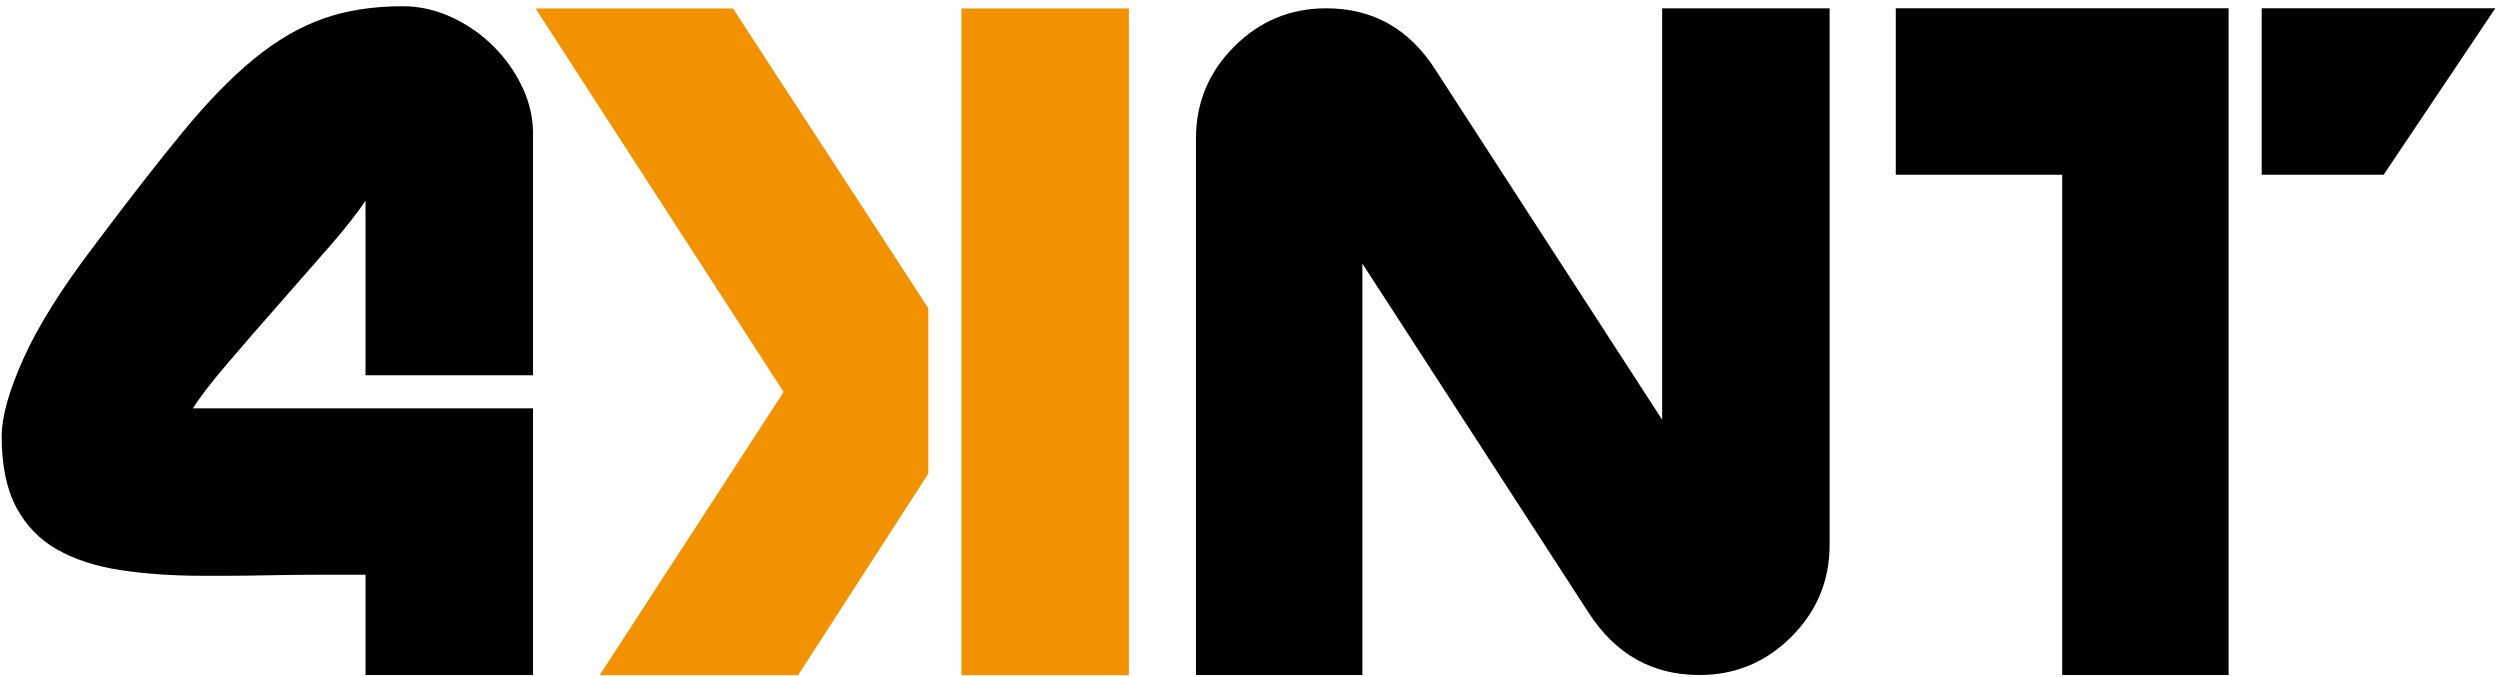
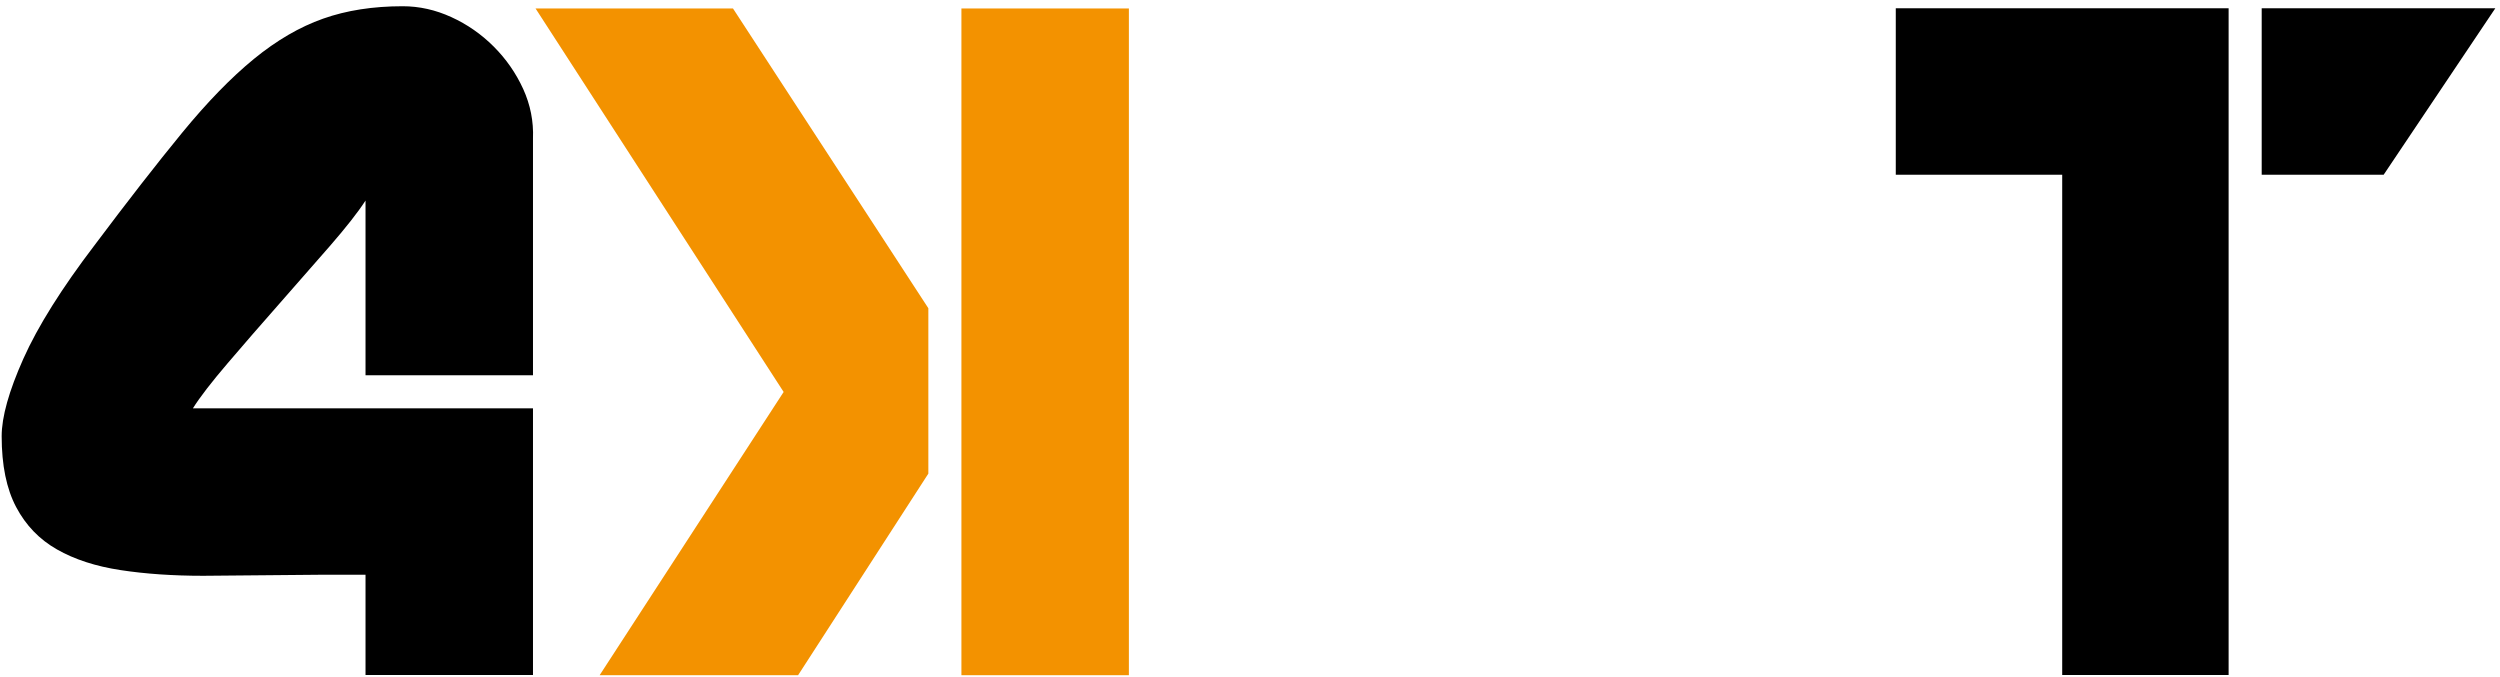
<svg xmlns="http://www.w3.org/2000/svg" width="277px" height="75px" viewBox="0 0 277 75" version="1.1">
  <g id="g10">
    <g id="g12">
      <g id="g14">
        <g id="g20">
-           <path id="path22" d="M40.5 74.792 L40.5 63.683 35.347 63.683 C33.437 63.683 31.584 63.703 29.791 63.74 27.996 63.779 26.431 63.798 25.096 63.798 L22.519 63.798 C19.157 63.798 16.105 63.588 13.356 63.167 10.608 62.748 8.259 61.986 6.312 60.876 4.365 59.771 2.857 58.206 1.788 56.18 0.719 54.159 0.185 51.543 0.185 48.335 0.185 46.199 0.987 43.335 2.589 39.746 4.193 36.158 6.828 31.958 10.493 27.147 14.157 22.262 17.383 18.119 20.171 14.72 22.957 11.324 25.611 8.594 28.131 6.532 30.651 4.47 33.208 2.982 35.804 2.066 38.399 1.148 41.339 0.691 44.623 0.691 46.456 0.691 48.249 1.091 50.005 1.894 51.761 2.695 53.328 3.783 54.701 5.158 56.076 6.532 57.164 8.098 57.967 9.852 58.768 11.611 59.129 13.443 59.055 15.351 L59.055 41.579 40.5 41.579 40.5 22.223 C39.659 23.522 38.341 25.2 36.549 27.262 34.753 29.323 32.864 31.482 30.88 33.734 28.893 35.986 27.003 38.162 25.211 40.262 23.416 42.363 22.136 44.023 21.373 45.243 L59.055 45.243 59.055 74.792 Z" fill="#000000" fill-opacity="1" stroke="none" />
+           <path id="path22" d="M40.5 74.792 L40.5 63.683 35.347 63.683 L22.519 63.798 C19.157 63.798 16.105 63.588 13.356 63.167 10.608 62.748 8.259 61.986 6.312 60.876 4.365 59.771 2.857 58.206 1.788 56.18 0.719 54.159 0.185 51.543 0.185 48.335 0.185 46.199 0.987 43.335 2.589 39.746 4.193 36.158 6.828 31.958 10.493 27.147 14.157 22.262 17.383 18.119 20.171 14.72 22.957 11.324 25.611 8.594 28.131 6.532 30.651 4.47 33.208 2.982 35.804 2.066 38.399 1.148 41.339 0.691 44.623 0.691 46.456 0.691 48.249 1.091 50.005 1.894 51.761 2.695 53.328 3.783 54.701 5.158 56.076 6.532 57.164 8.098 57.967 9.852 58.768 11.611 59.129 13.443 59.055 15.351 L59.055 41.579 40.5 41.579 40.5 22.223 C39.659 23.522 38.341 25.2 36.549 27.262 34.753 29.323 32.864 31.482 30.88 33.734 28.893 35.986 27.003 38.162 25.211 40.262 23.416 42.363 22.136 44.023 21.373 45.243 L59.055 45.243 59.055 74.792 Z" fill="#000000" fill-opacity="1" stroke="none" />
        </g>
        <path id="path24" d="M125.08 74.811 L106.525 74.811 106.525 0.939 125.08 0.939 Z M81.215 0.939 L102.861 34.152 102.861 52.477 88.429 74.811 66.44 74.811 86.827 43.429 59.339 0.939 Z" fill="#f39200" fill-opacity="1" stroke="none" />
        <g id="g26">
-           <path id="path28" d="M188.29 74.792 C183.097 74.792 179.013 72.502 176.037 67.92 L150.953 29.208 150.953 74.792 132.513 74.792 132.513 15.351 C132.513 11.382 133.926 7.983 136.752 5.158 139.576 2.334 142.974 0.92 146.945 0.92 152.136 0.92 156.182 3.21 159.086 7.792 L184.166 46.503 184.166 0.92 202.721 0.92 202.721 60.362 C202.721 64.332 201.308 67.73 198.485 70.555 195.658 73.38 192.261 74.792 188.29 74.792" fill="#000000" fill-opacity="1" stroke="none" />
-         </g>
+           </g>
        <g id="g30">
          <path id="path32" d="M264.111 19.359 L250.596 19.359 250.596 0.919 276.479 0.919 Z M228.492 74.793 L228.492 19.359 210.052 19.359 210.052 0.919 246.931 0.919 246.931 74.793 Z" fill="#000000" fill-opacity="1" stroke="none" />
        </g>
      </g>
    </g>
  </g>
</svg>